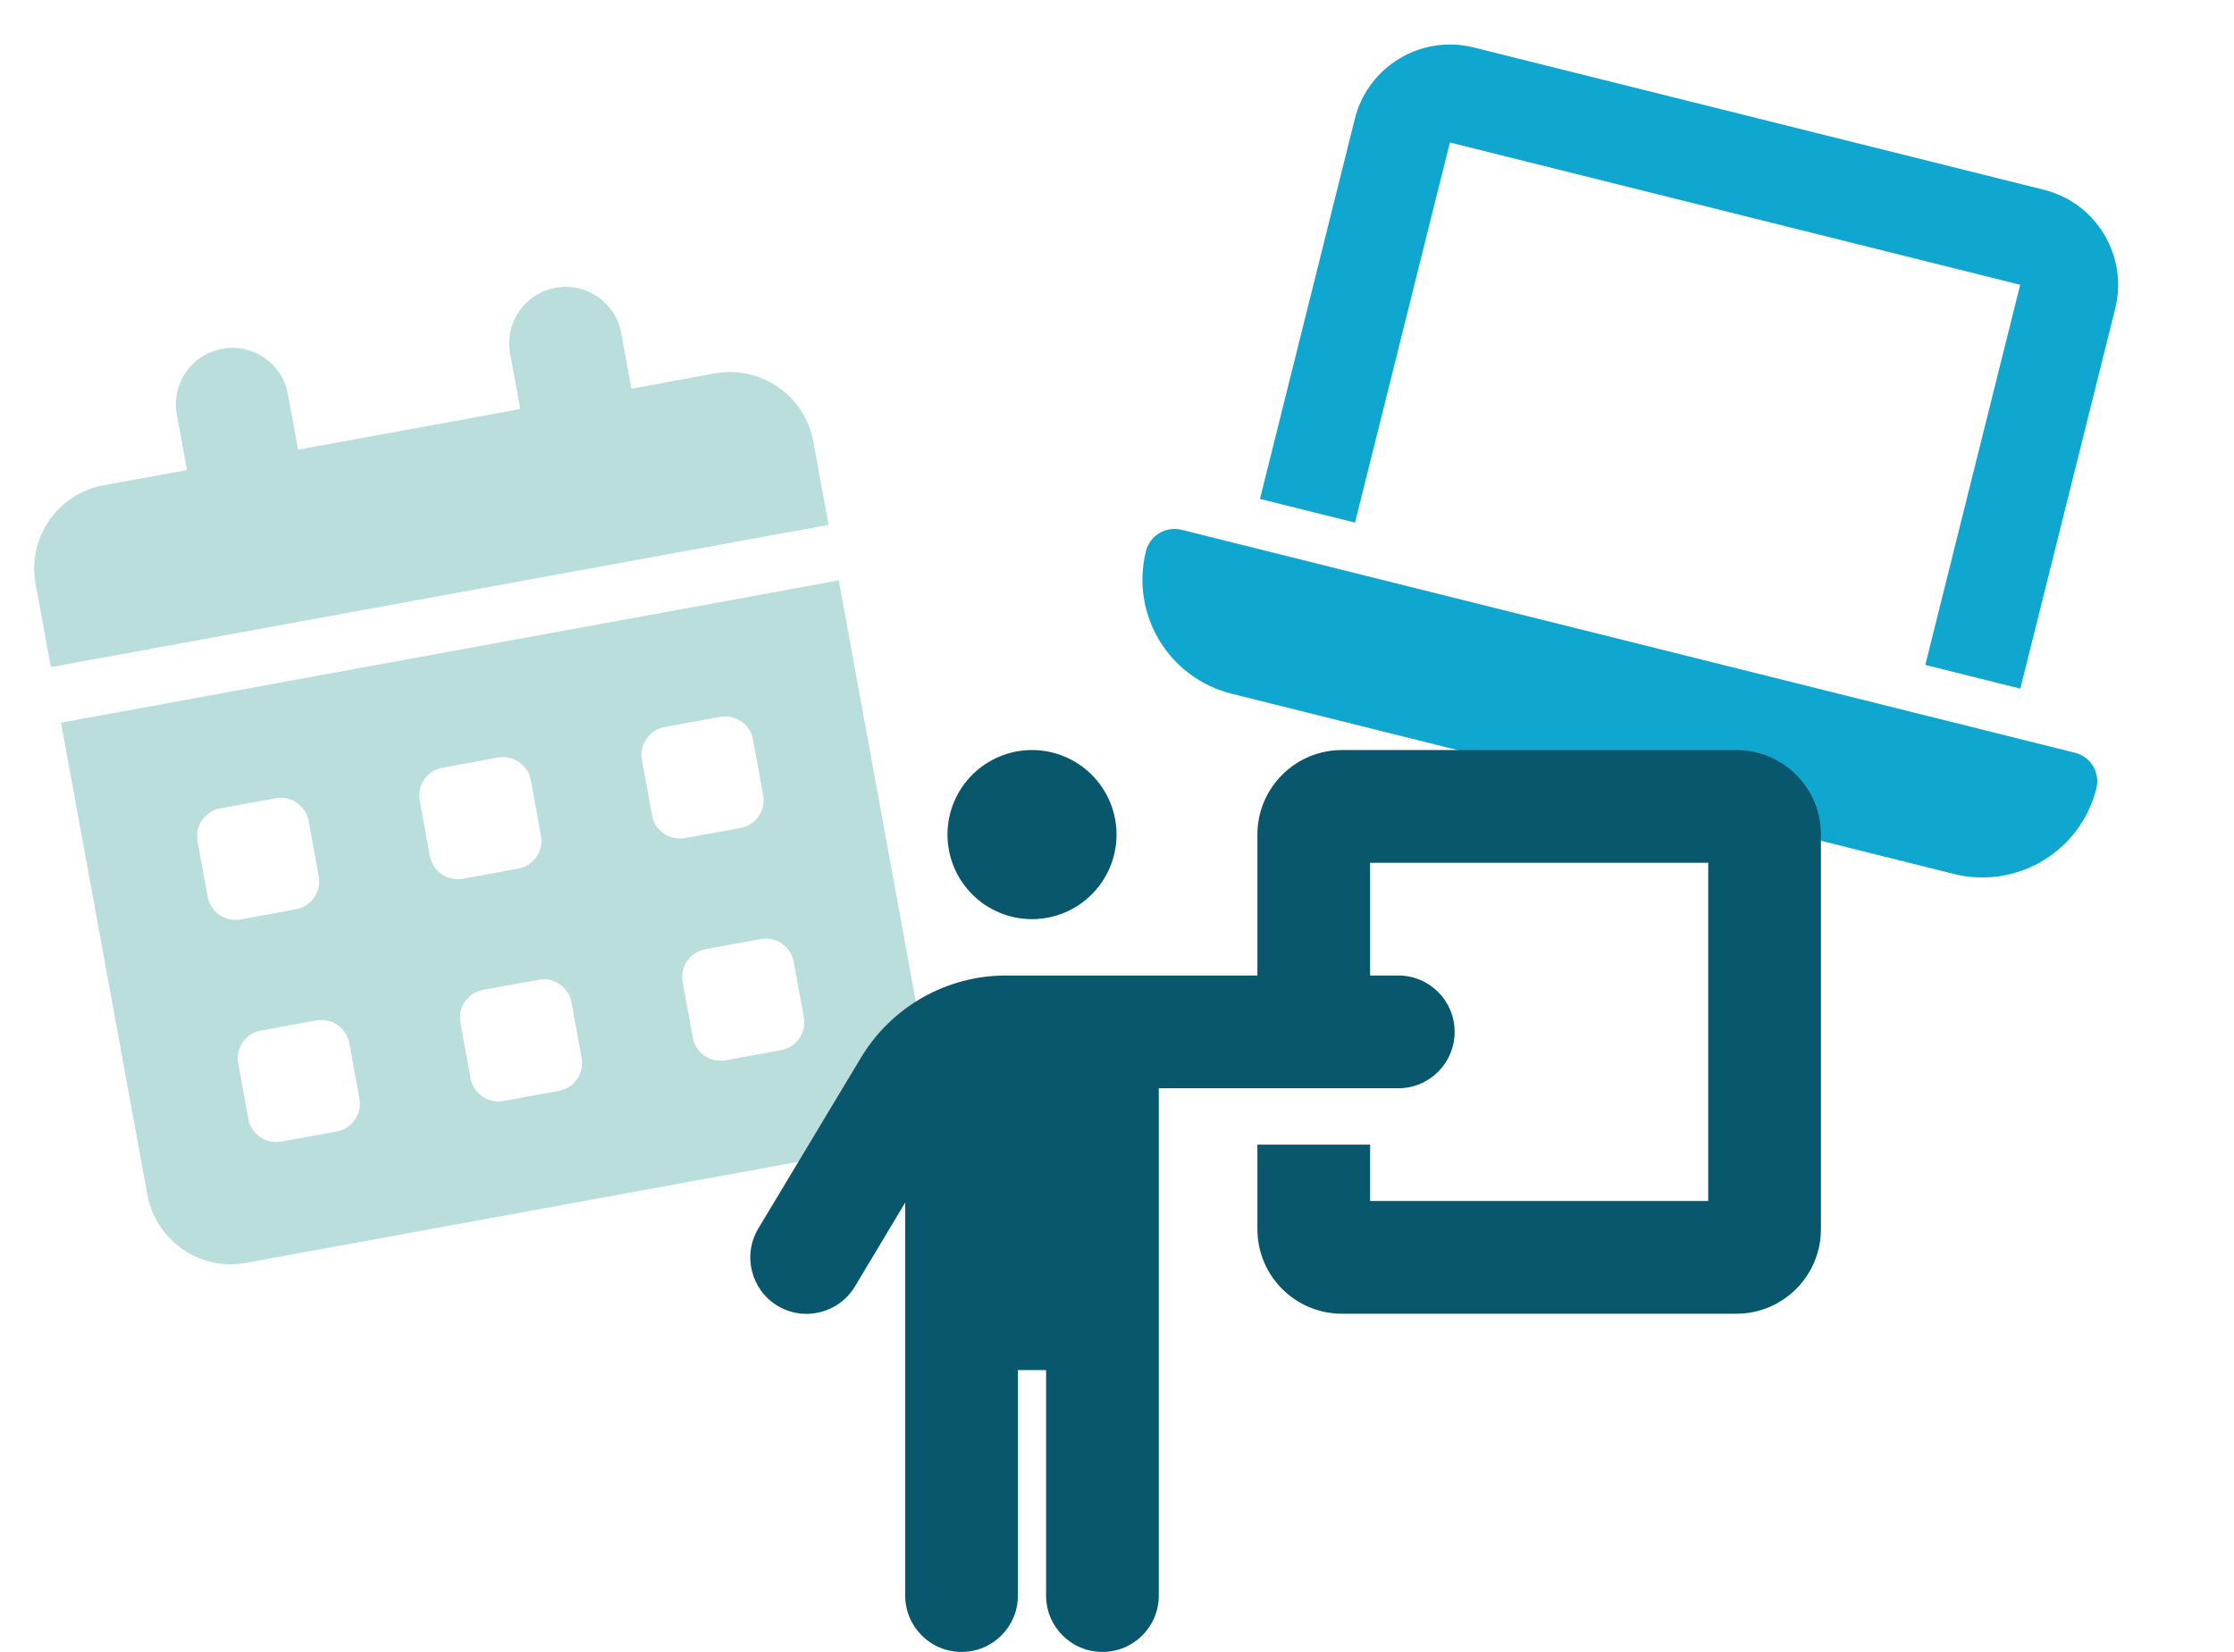
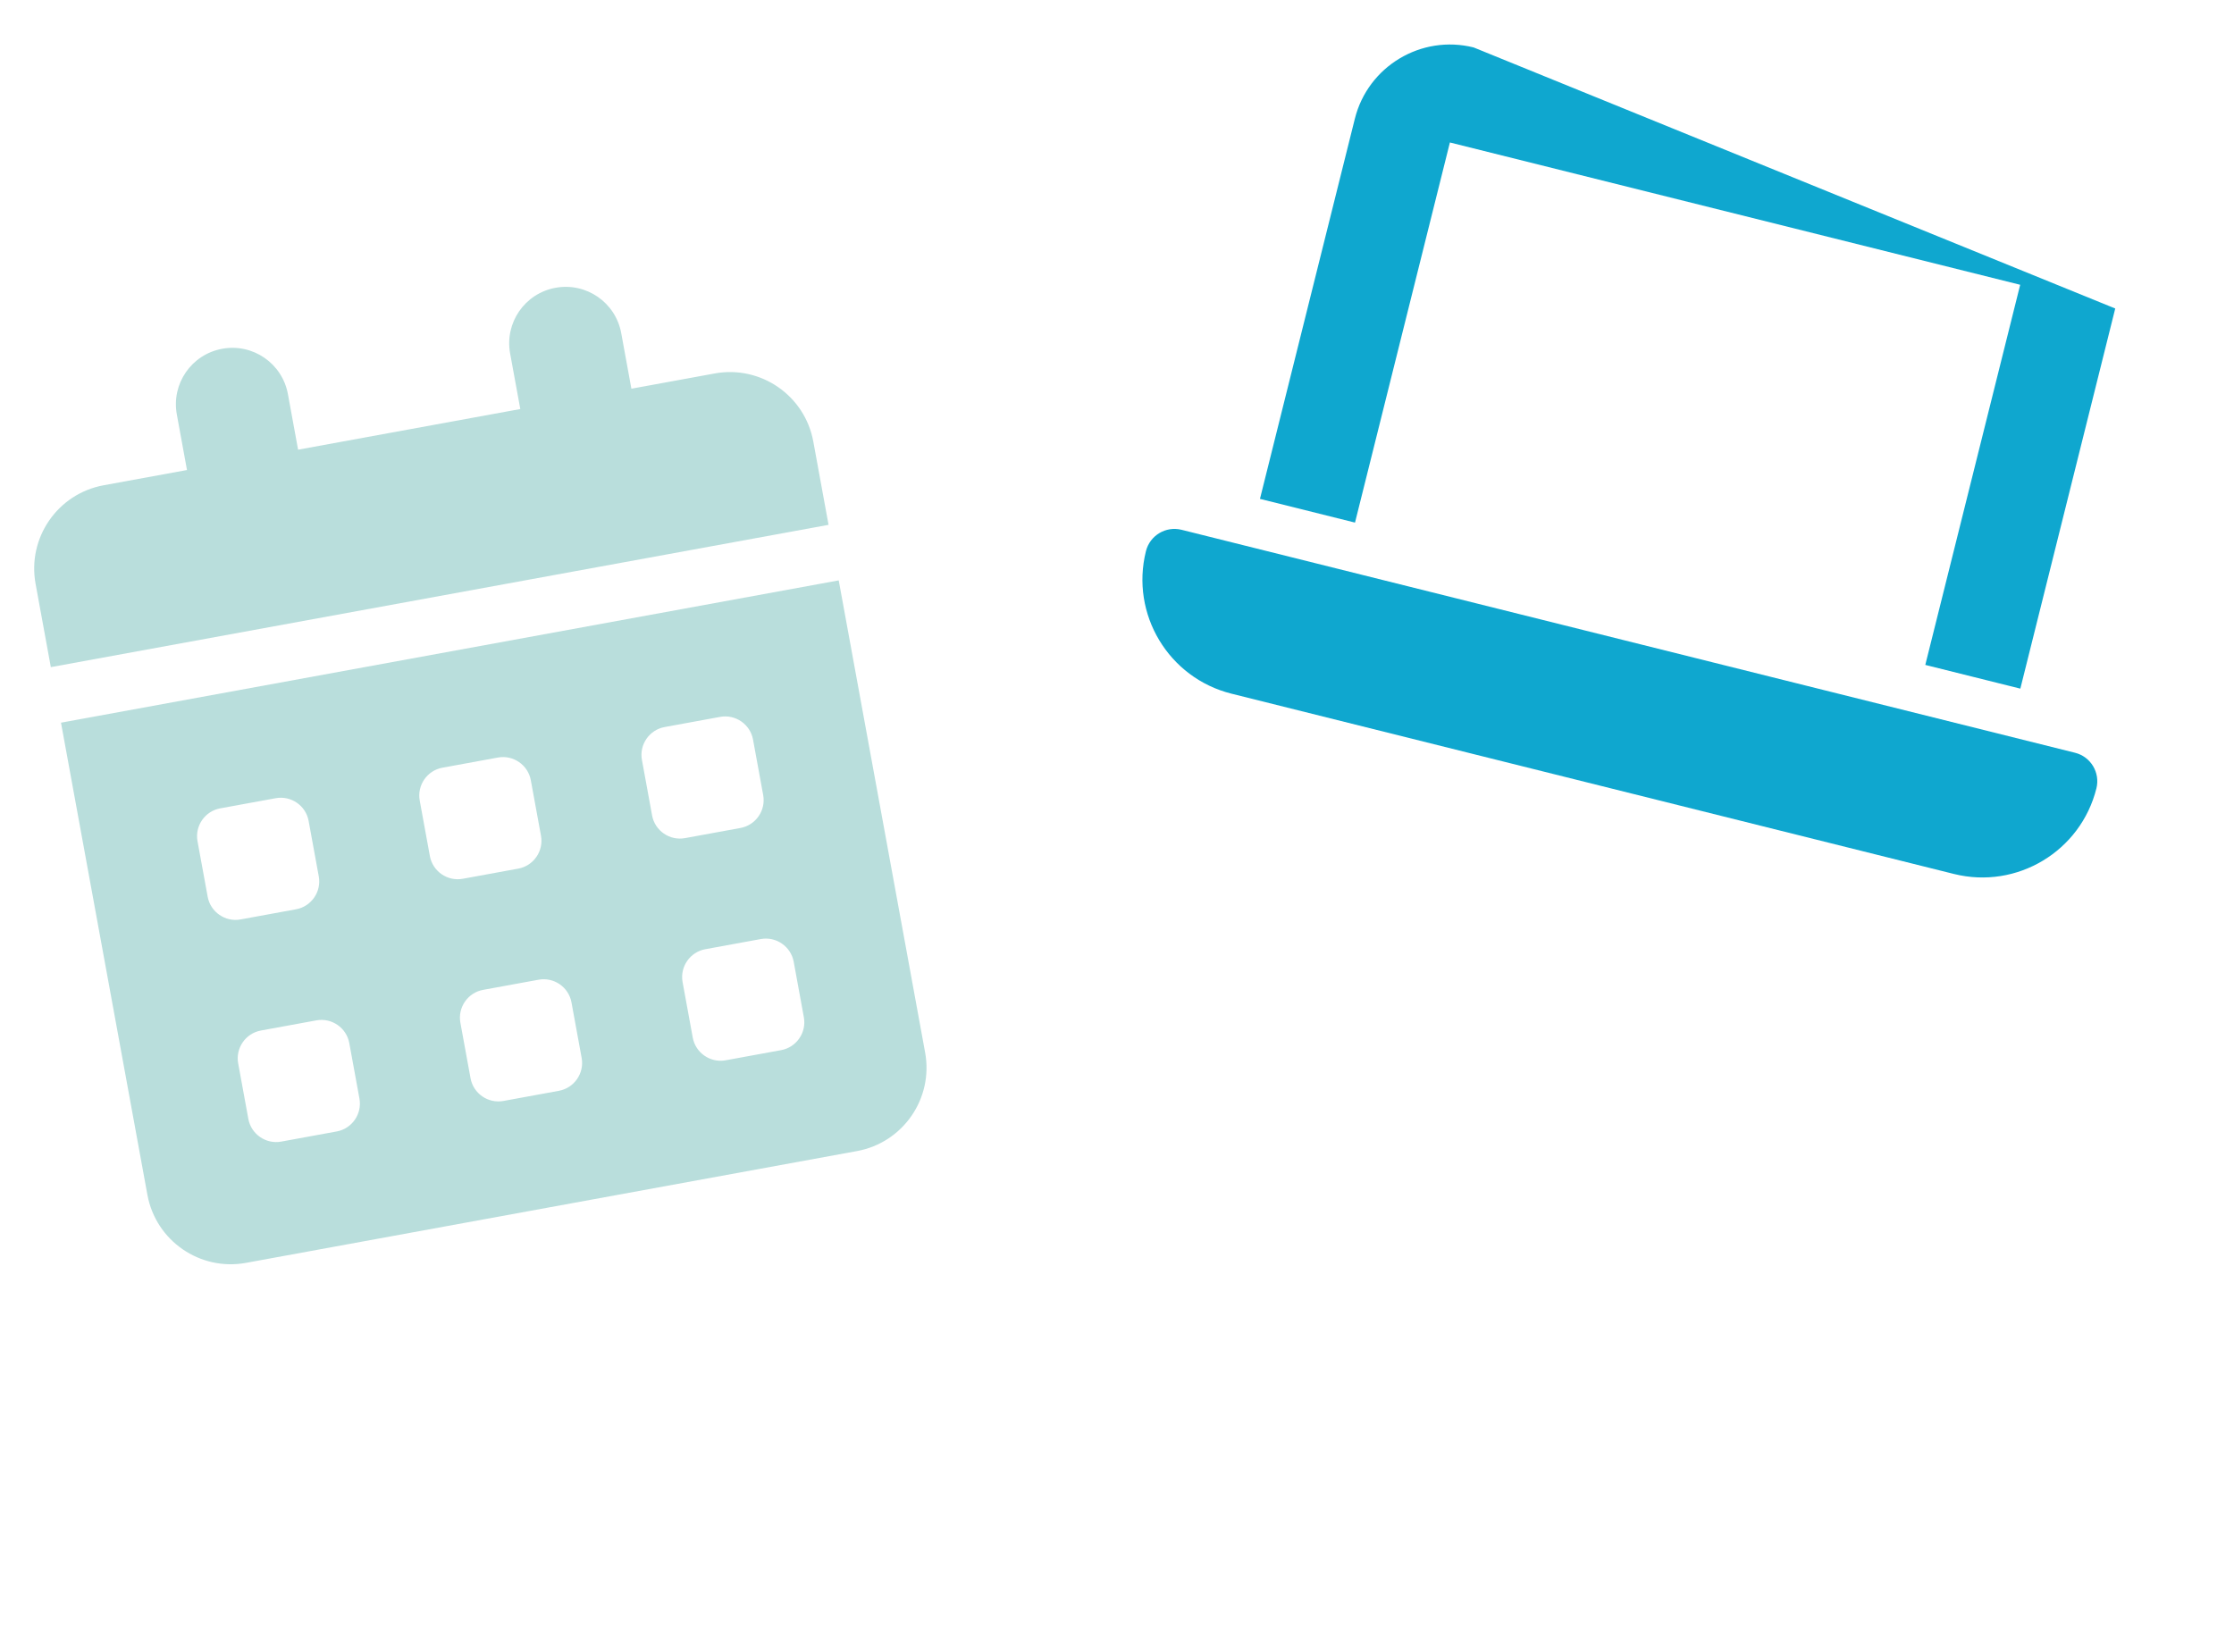
<svg xmlns="http://www.w3.org/2000/svg" width="265" height="196" viewBox="0 0 265 196" fill="none">
  <path d="M26.358 41.378C30.003 40.711 33.487 43.117 34.154 46.761L35.36 53.351L61.718 48.528L60.512 41.938C59.845 38.293 62.251 34.81 65.896 34.143C69.541 33.476 73.025 35.881 73.692 39.526L74.897 46.116L84.782 44.307C90.239 43.309 95.477 46.926 96.475 52.383L98.284 62.267L6.029 79.149L4.221 69.265C3.222 63.808 6.839 58.57 12.296 57.572L22.181 55.763L20.975 49.173C20.308 45.528 22.714 42.045 26.358 41.378ZM7.235 85.739L99.49 68.857L109.74 124.868C110.738 130.325 107.121 135.563 101.664 136.562L29.178 149.826C23.721 150.825 18.484 147.208 17.485 141.751L7.235 85.739ZM23.429 99.801L24.635 106.391C24.967 108.203 26.721 109.414 28.533 109.083L35.122 107.877C36.934 107.545 38.146 105.791 37.814 103.979L36.608 97.389C36.277 95.577 34.523 94.366 32.711 94.698L26.121 95.903C24.309 96.235 23.098 97.989 23.429 99.801ZM49.788 94.978L50.993 101.567C51.325 103.38 53.079 104.591 54.891 104.259L61.481 103.053C63.293 102.722 64.504 100.968 64.173 99.156L62.967 92.566C62.635 90.754 60.881 89.543 59.069 89.874L52.48 91.08C50.667 91.412 49.456 93.166 49.788 94.978ZM78.838 86.257C77.026 86.588 75.814 88.342 76.146 90.154L77.352 96.744C77.683 98.556 79.438 99.767 81.25 99.436L87.839 98.23C89.651 97.898 90.863 96.144 90.531 94.332L89.325 87.743C88.994 85.93 87.24 84.719 85.427 85.051L78.838 86.257ZM28.253 126.16L29.459 132.749C29.79 134.561 31.544 135.773 33.356 135.441L39.946 134.235C41.758 133.904 42.969 132.15 42.638 130.338L41.432 123.748C41.1 121.936 39.346 120.724 37.534 121.056L30.945 122.262C29.132 122.594 27.921 124.348 28.253 126.16ZM57.303 117.438C55.491 117.77 54.279 119.524 54.611 121.336L55.817 127.926C56.149 129.738 57.903 130.949 59.715 130.618L66.304 129.412C68.116 129.08 69.328 127.326 68.996 125.514L67.79 118.924C67.459 117.112 65.705 115.901 63.893 116.233L57.303 117.438ZM80.969 116.513L82.175 123.102C82.507 124.914 84.261 126.126 86.073 125.794L92.663 124.588C94.475 124.257 95.686 122.503 95.355 120.691L94.149 114.101C93.817 112.289 92.063 111.077 90.251 111.409L83.661 112.615C81.849 112.947 80.638 114.701 80.969 116.513Z" fill="#B9DEDC" />
-   <path d="M174.803 5.628C168.585 4.076 162.267 7.87 160.714 14.089L149.458 59.187L160.733 62.001L171.989 16.903L239.637 33.787L228.381 78.886L239.655 81.7L250.912 36.601C252.464 30.383 248.67 24.065 242.451 22.513L174.803 5.628ZM140.159 62.855C138.292 62.389 136.398 63.526 135.932 65.393C134.068 72.862 138.615 80.435 146.085 82.299L231.772 103.686C239.242 105.551 246.814 101.003 248.679 93.534C249.145 91.666 248.008 89.773 246.141 89.307L140.159 62.855Z" fill="#0FA7CF" />
-   <path d="M122.417 109.048C125.077 109.048 127.627 107.991 129.507 106.11C131.388 104.228 132.444 101.677 132.444 99.016C132.444 96.356 131.388 93.805 129.507 91.923C127.627 90.042 125.077 88.985 122.417 88.985C119.758 88.985 117.208 90.042 115.327 91.923C113.447 93.805 112.391 96.356 112.391 99.016C112.391 101.677 113.447 104.228 115.327 106.11C117.208 107.991 119.758 109.048 122.417 109.048ZM120.746 189.298V162.548H124.089V189.298C124.089 192.997 127.076 195.985 130.773 195.985C134.47 195.985 137.457 192.997 137.457 189.298V129.11H149.155H162.524H165.866C169.564 129.11 172.551 126.122 172.551 122.423C172.551 118.724 169.564 115.735 165.866 115.735H162.524V102.36H202.631V142.485H162.524V135.798H149.155V145.829C149.155 151.367 153.646 155.86 159.182 155.86H205.973C211.509 155.86 216 151.367 216 145.829V99.016C216 93.478 211.509 88.985 205.973 88.985H159.182C153.646 88.985 149.155 93.478 149.155 99.016V115.735H133.092H119.326C112.286 115.735 105.769 119.434 102.134 125.474L89.956 145.745C88.055 148.901 89.079 153.018 92.233 154.92C95.387 156.822 99.502 155.798 101.403 152.642L107.377 142.673V189.298C107.377 192.997 110.364 195.985 114.062 195.985C117.759 195.985 120.746 192.997 120.746 189.298Z" fill="#09576C" />
+   <path d="M174.803 5.628C168.585 4.076 162.267 7.87 160.714 14.089L149.458 59.187L160.733 62.001L171.989 16.903L239.637 33.787L228.381 78.886L239.655 81.7L250.912 36.601L174.803 5.628ZM140.159 62.855C138.292 62.389 136.398 63.526 135.932 65.393C134.068 72.862 138.615 80.435 146.085 82.299L231.772 103.686C239.242 105.551 246.814 101.003 248.679 93.534C249.145 91.666 248.008 89.773 246.141 89.307L140.159 62.855Z" fill="#0FA7CF" />
</svg>